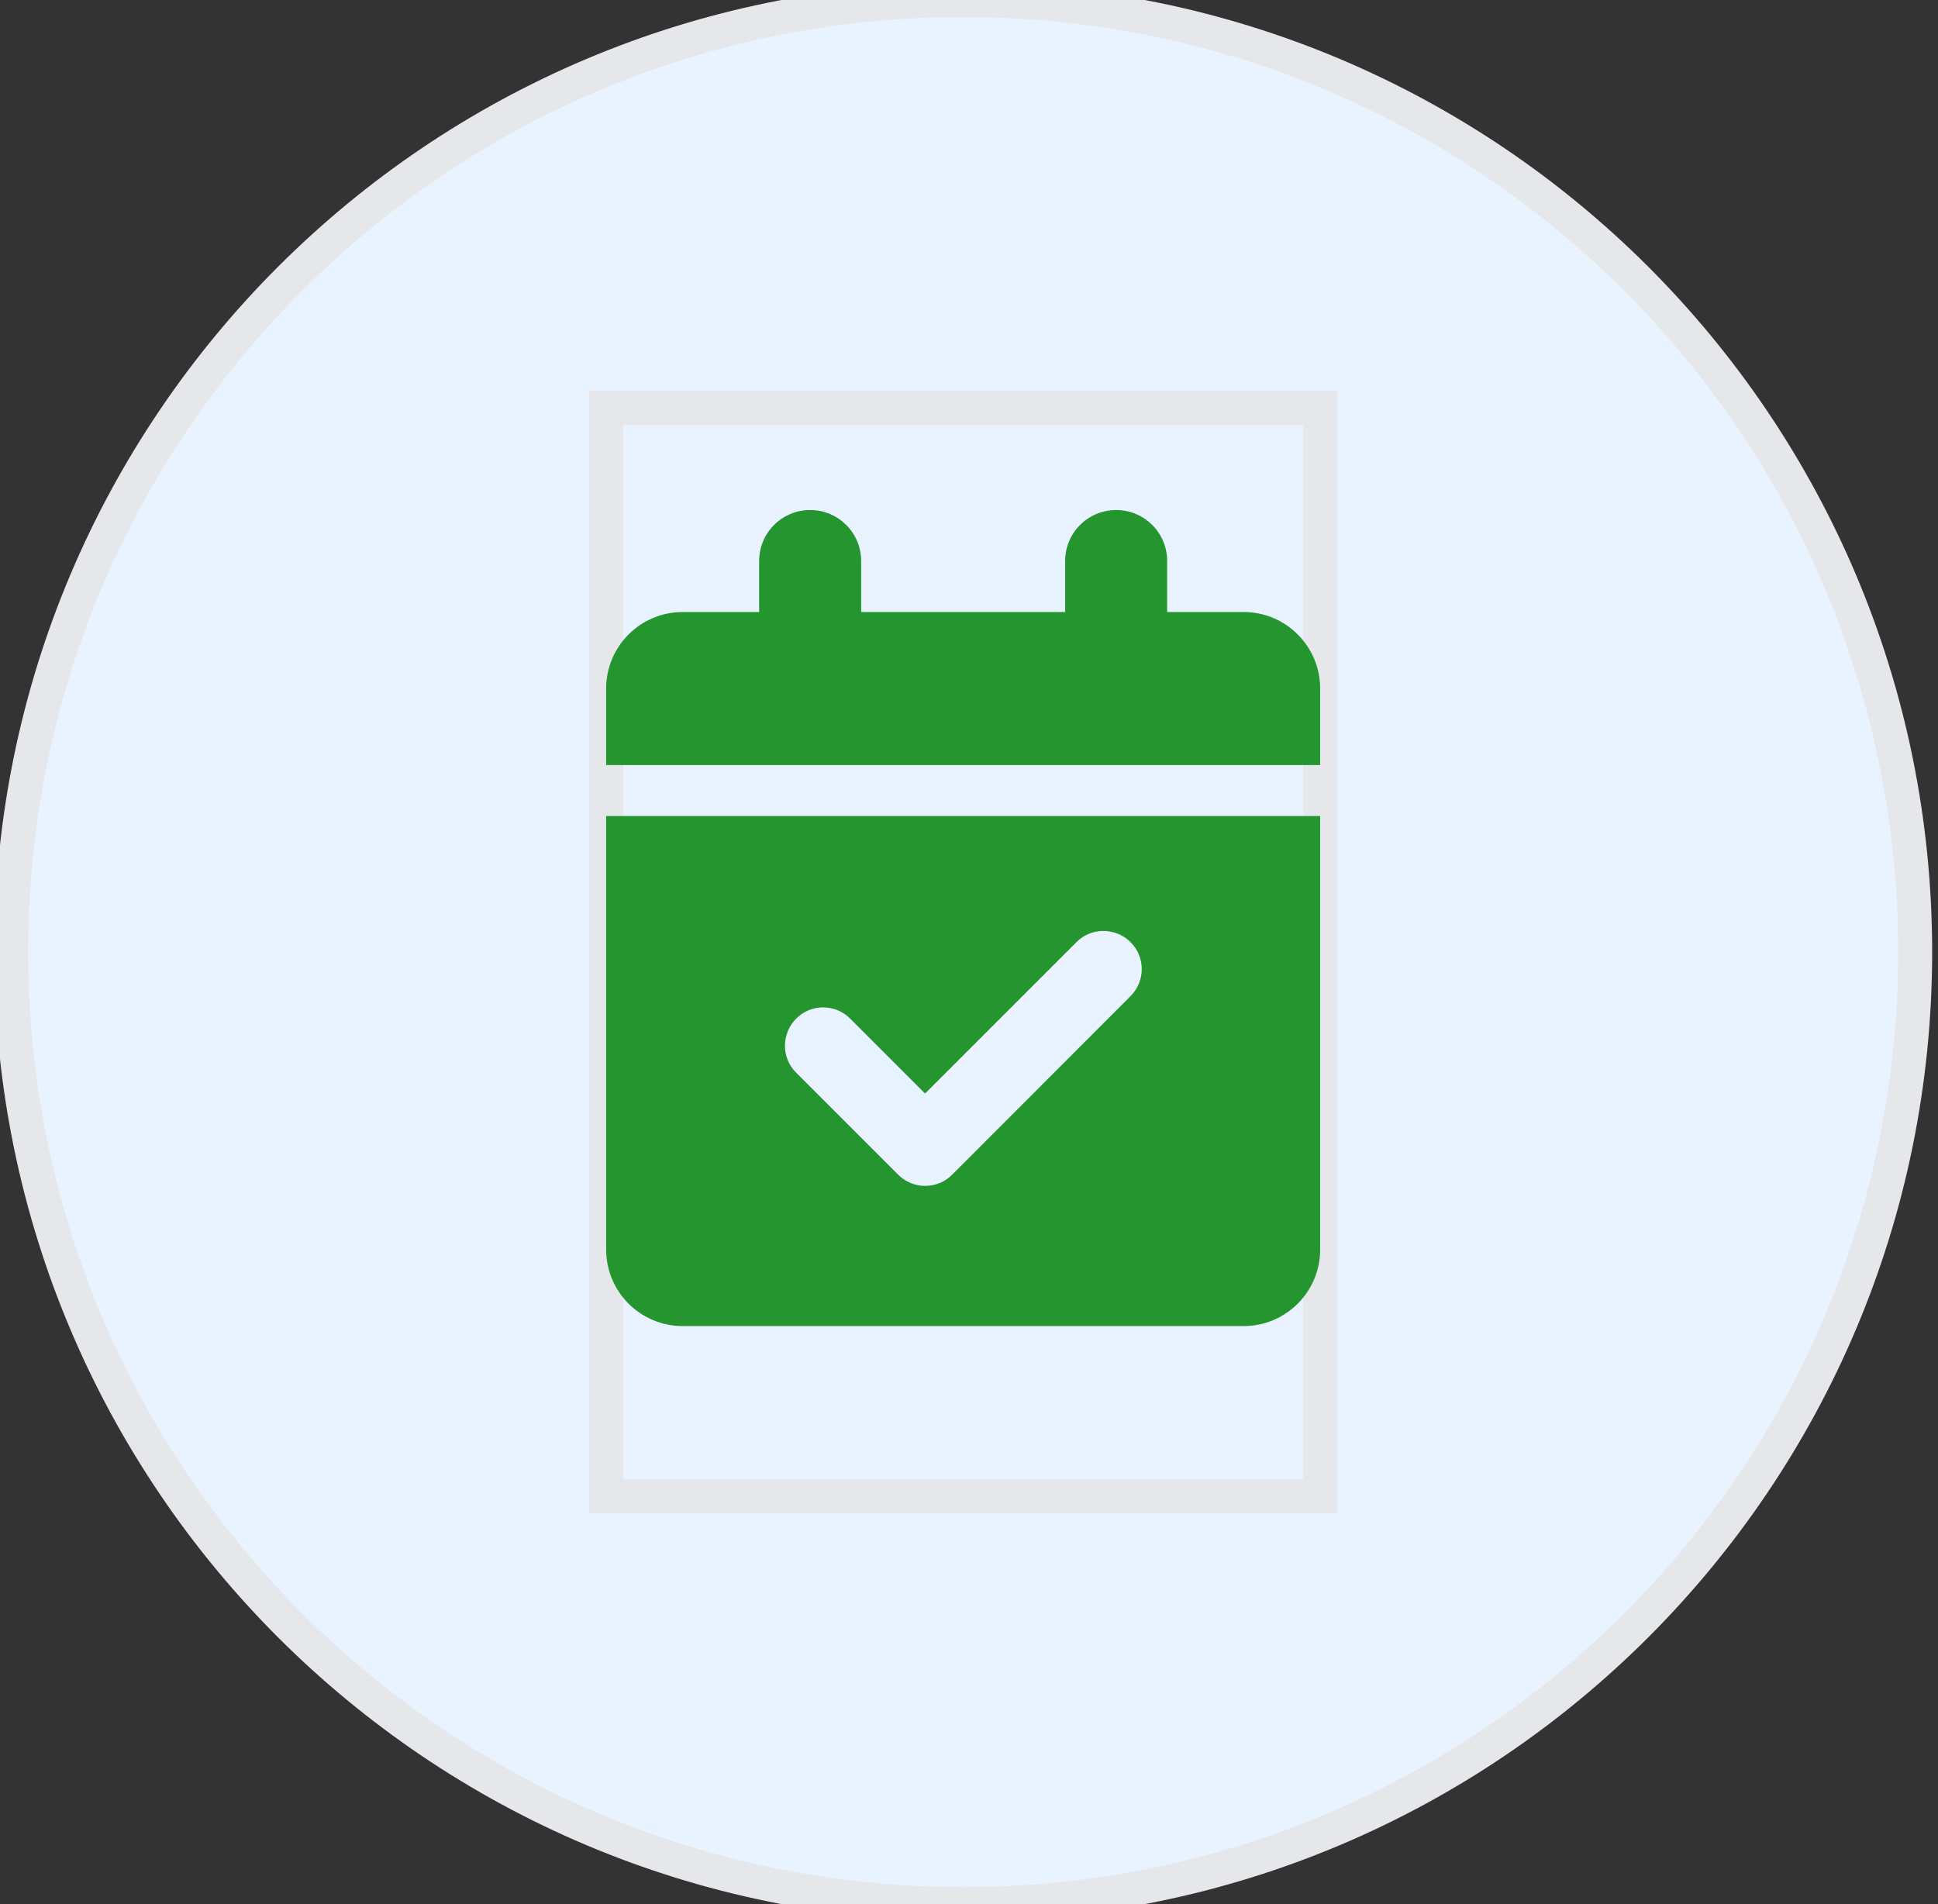
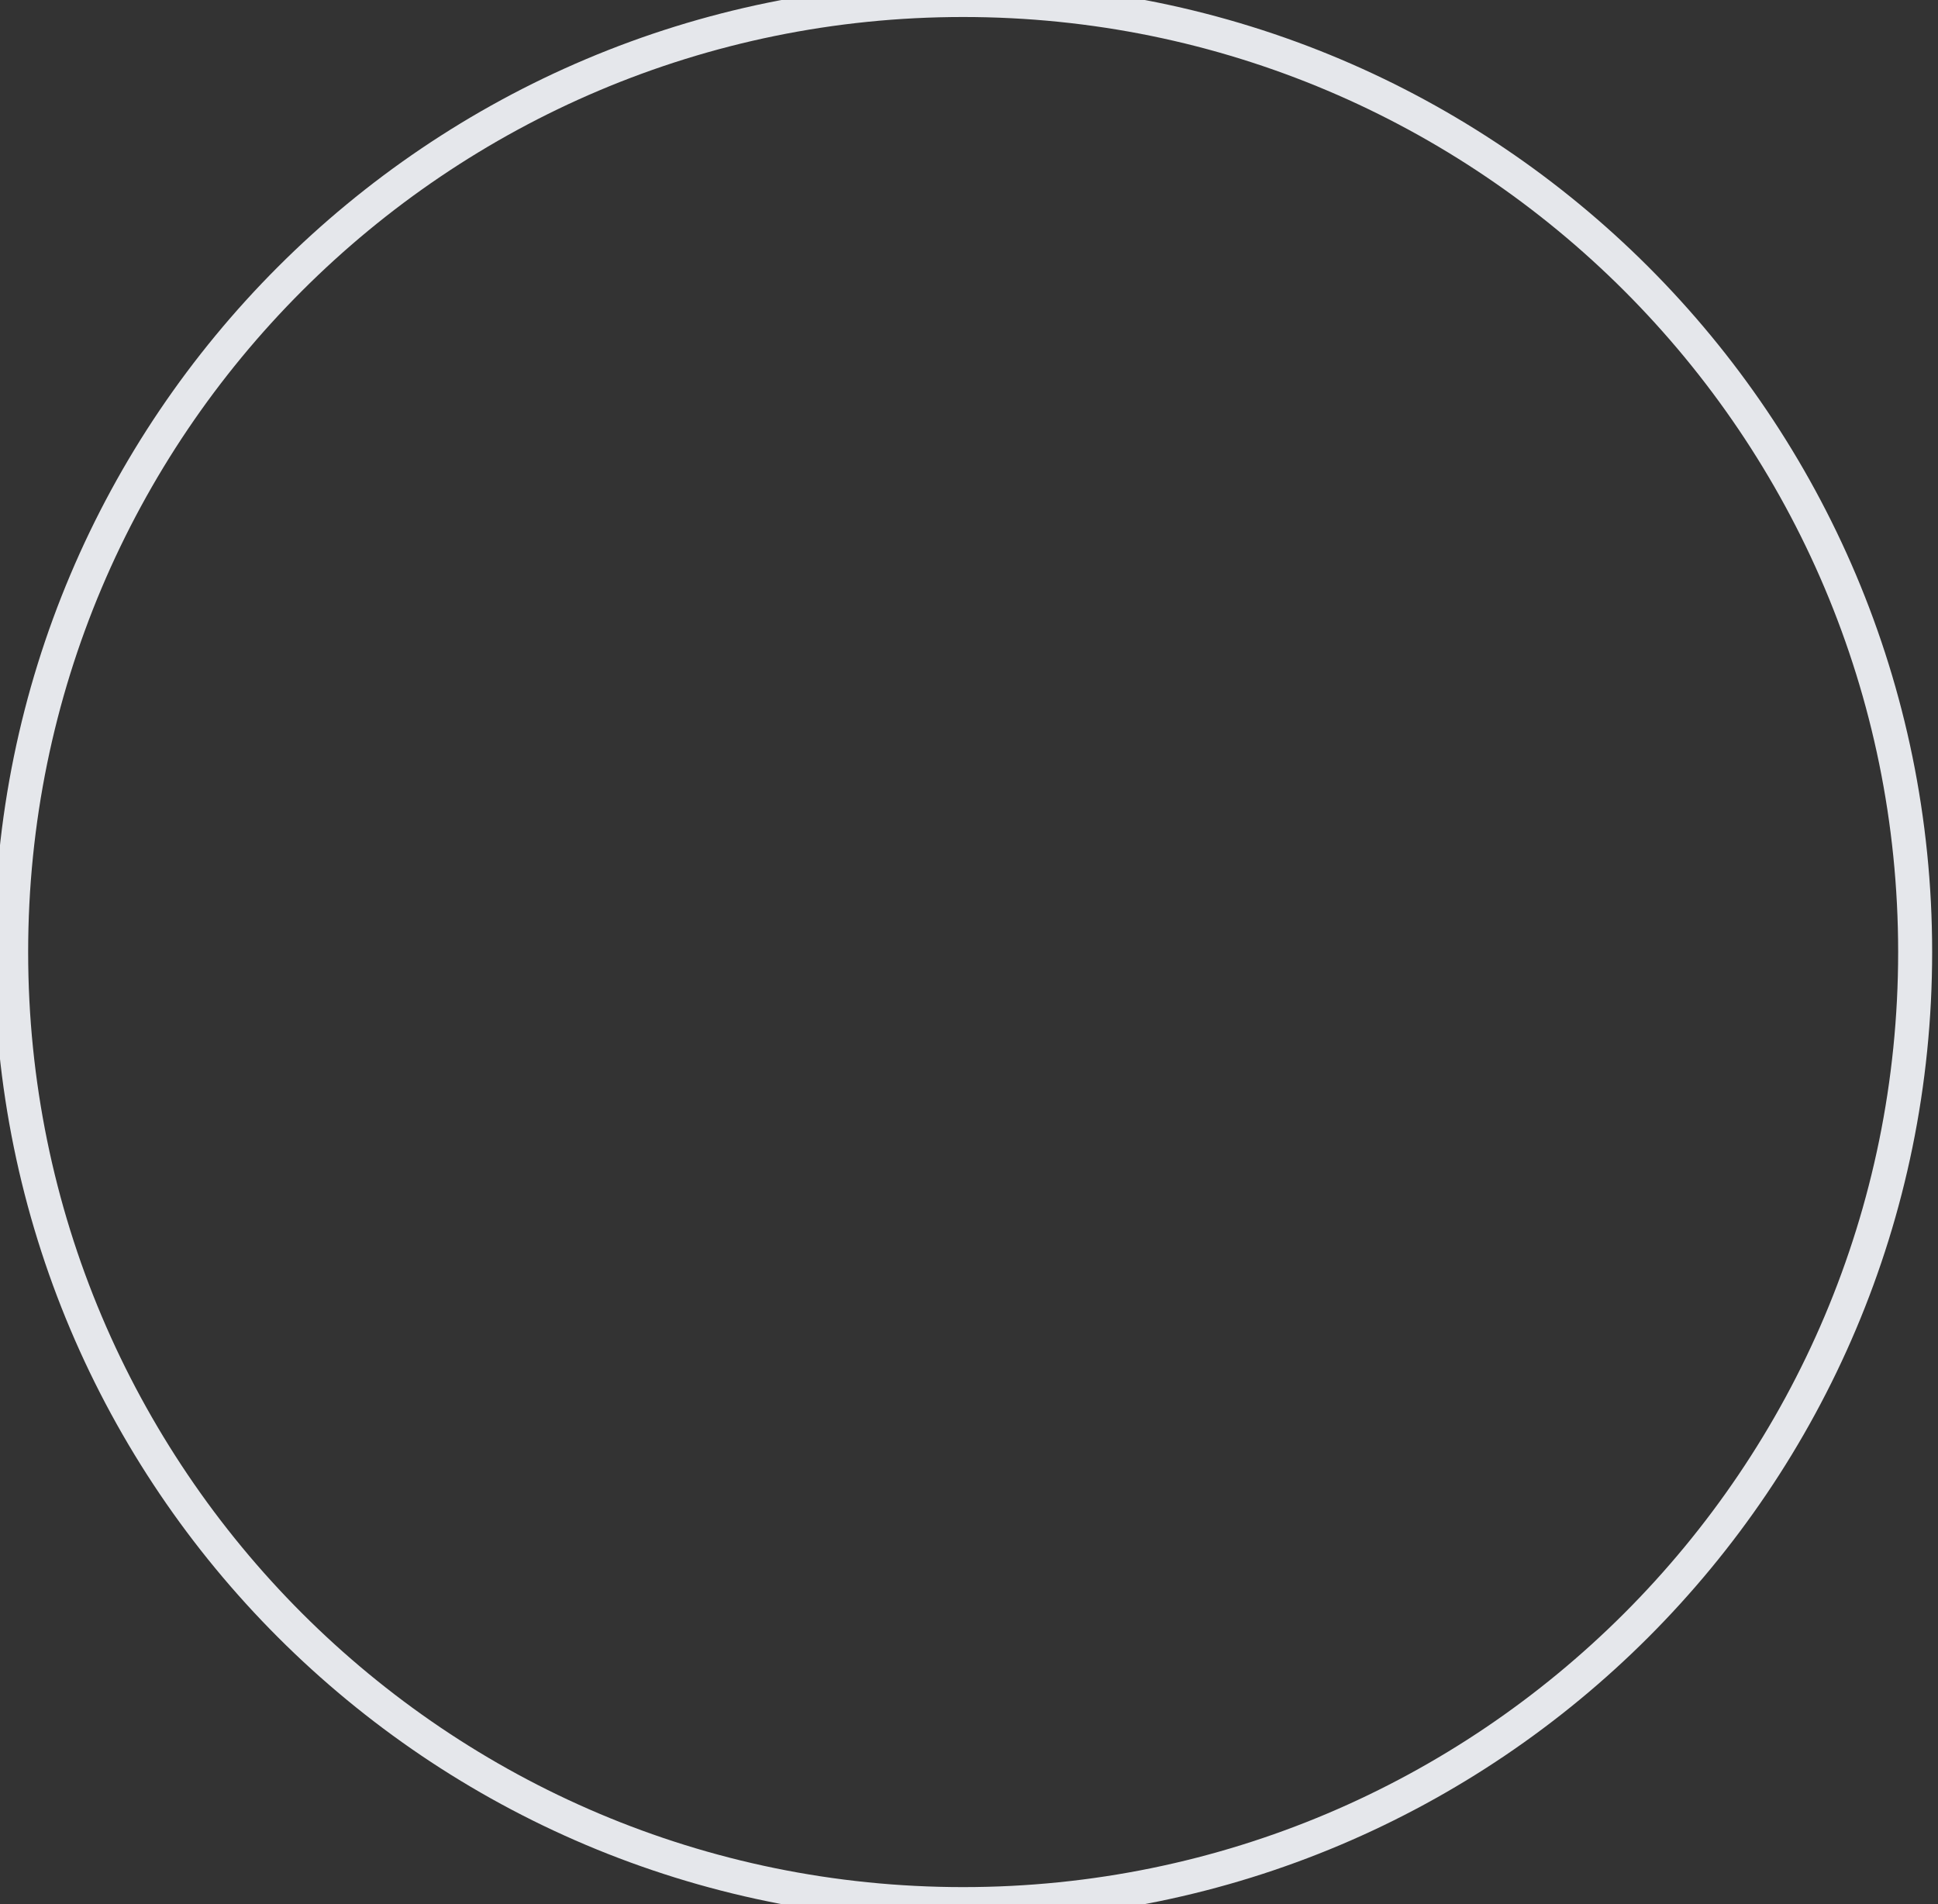
<svg xmlns="http://www.w3.org/2000/svg" fill="none" viewBox="0 0 57 56" height="56" width="57">
  <rect x="0" y="0" width="57" height="56" fill="#333333" stroke="none" />
-   <path fill="#E9F3FF" d="M28.328 0C43.792 0 56.328 12.536 56.328 28C56.328 43.464 43.792 56 28.328 56C12.864 56 0.328 43.464 0.328 28C0.328 12.536 12.864 0 28.328 0Z" />
  <path stroke="#E5E7EB" d="M28.328 0C43.792 0 56.328 12.536 56.328 28C56.328 43.464 43.792 56 28.328 56C12.864 56 0.328 43.464 0.328 28C0.328 12.536 12.864 0 28.328 0Z" />
-   <path stroke="#E5E7EB" d="M38.828 44H17.828V12H38.828V44Z" />
  <g clip-path="url(#clip0_1_116)">
-     <path fill="#259530" d="M23.828 15C24.658 15 25.328 15.67 25.328 16.5V18H31.328V16.5C31.328 15.67 31.998 15 32.828 15C33.658 15 34.328 15.67 34.328 16.5V18H36.578C37.82 18 38.828 19.008 38.828 20.25V22.5H17.828V20.25C17.828 19.008 18.836 18 20.078 18H22.328V16.5C22.328 15.67 22.998 15 23.828 15ZM17.828 24H38.828V36.75C38.828 37.992 37.82 39 36.578 39H20.078C18.836 39 17.828 37.992 17.828 36.75V24ZM33.25 29.297C33.691 28.856 33.691 28.144 33.25 27.708C32.809 27.272 32.097 27.267 31.661 27.708L27.208 32.161L25.005 29.958C24.564 29.517 23.852 29.517 23.416 29.958C22.98 30.398 22.975 31.111 23.416 31.547L26.416 34.547C26.856 34.987 27.569 34.987 28.005 34.547L33.25 29.297Z" />
-   </g>
+     </g>
  <defs>
    <clipPath id="clip0_1_116">
-       <path fill="white" d="M17.828 15H38.828V39H17.828V15Z" />
-     </clipPath>
+       </clipPath>
  </defs>
</svg>